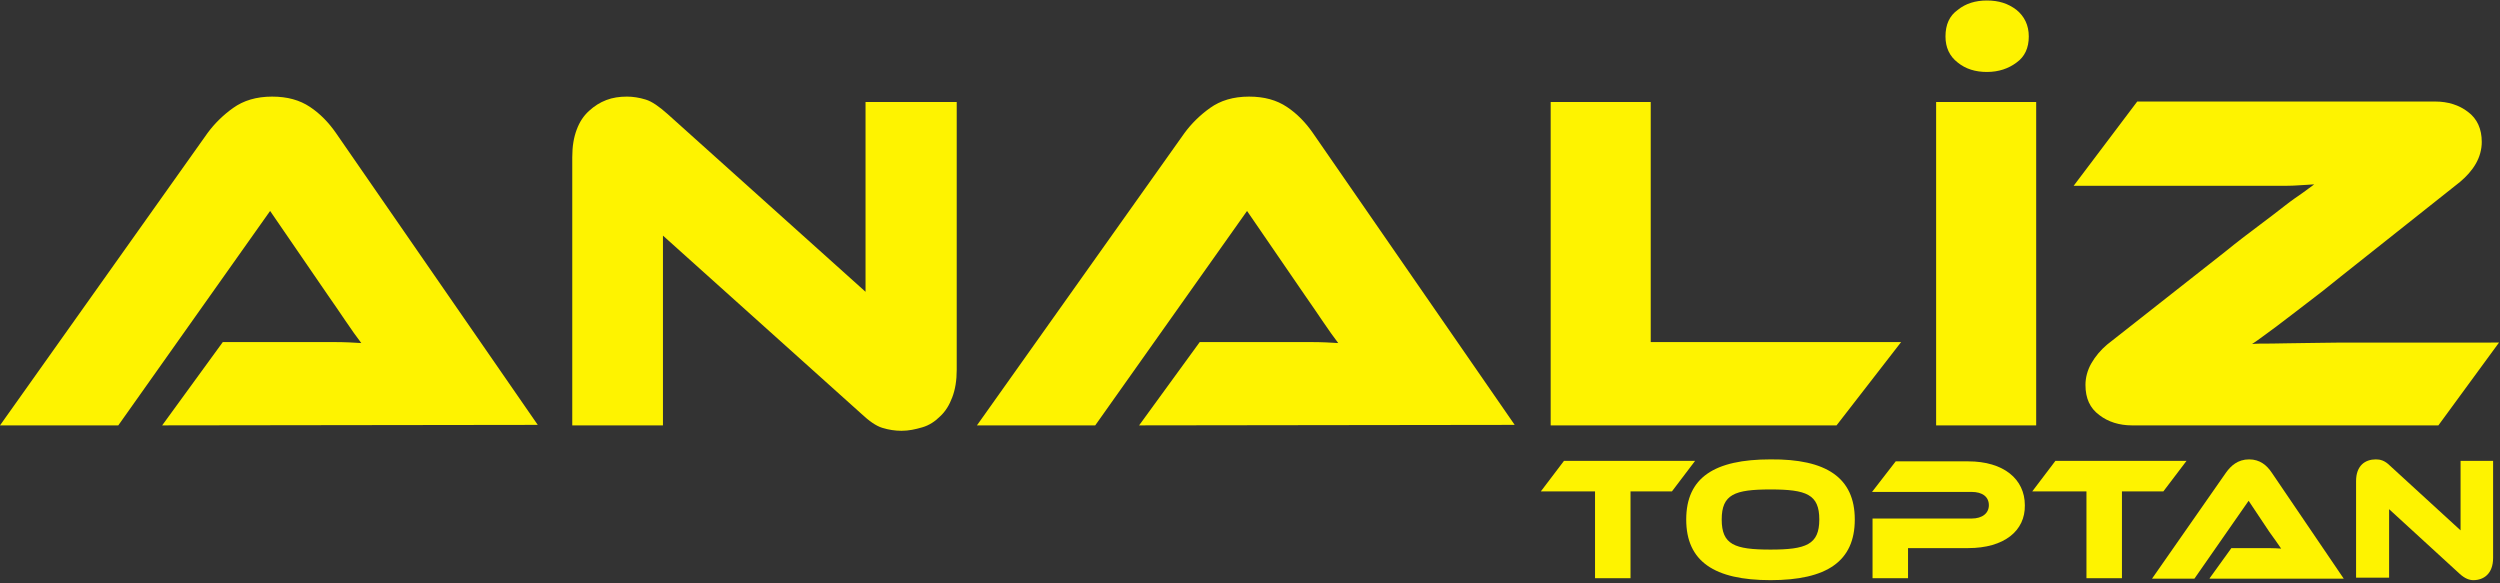
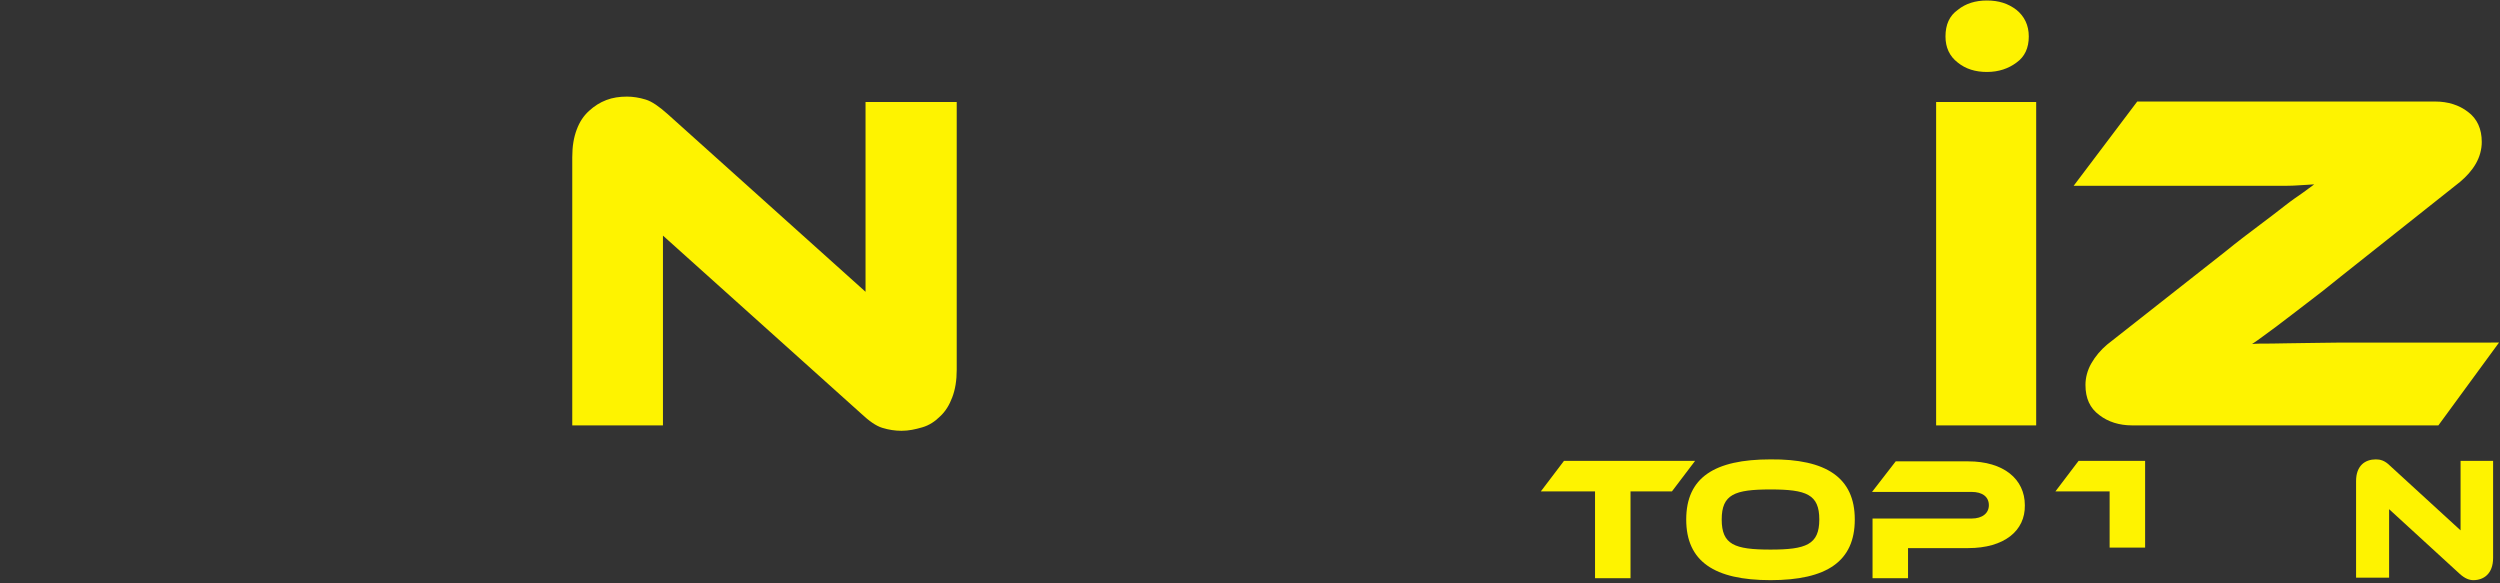
<svg xmlns="http://www.w3.org/2000/svg" version="1.1" id="Layer_1" x="0px" y="0px" viewBox="0 0 507.2 118.3" style="enable-background:new 0 0 507.2 118.3;" xml:space="preserve">
  <rect x="0" y="0" width="507.2" height="118.3" fill="#333333" stroke="none" />
  <style type="text/css">
	.st0{fill:#FEF300;}
</style>
  <g>
    <g>
-       <path class="st0" d="M32.9,86.3l12.3-16.9h16.5c2,0,4,0,6.1,0c2.1,0,4,0.1,5.5,0.2c-0.9-1.2-2-2.7-3.2-4.5    c-1.2-1.8-2.4-3.5-3.5-5.1L54.8,42.8L24,86.3H0L42.1,27c1.4-1.9,3.1-3.6,5.2-5.1c2.1-1.5,4.7-2.3,7.9-2.3c3.1,0,5.6,0.7,7.7,2.1    c2.1,1.4,3.8,3.2,5.2,5.2l41,59.3L32.9,86.3L32.9,86.3z" />
-     </g>
+       </g>
    <g>
      <path class="st0" d="M182.9,87.4c-1.3,0-2.6-0.2-3.9-0.6c-1.3-0.4-2.7-1.4-4.3-2.9l-40.2-36.1v38.5h-18.4V31.9    c0-2.2,0.3-4,0.9-5.6c0.6-1.6,1.4-2.8,2.5-3.8s2.2-1.7,3.5-2.2c1.3-0.5,2.7-0.7,4.2-0.7c1.2,0,2.5,0.2,3.8,0.6    c1.3,0.4,2.7,1.4,4.4,2.9l40.2,36.1V20.7h18.5V75c0,2.2-0.3,4-0.9,5.6c-0.6,1.6-1.4,2.9-2.5,3.9c-1,1-2.2,1.8-3.6,2.2    S184.4,87.4,182.9,87.4z" />
    </g>
    <g>
-       <path class="st0" d="M231.1,86.3l12.3-16.9h16.5c2,0,4,0,6.1,0c2.1,0,4,0.1,5.5,0.2c-0.9-1.2-2-2.7-3.2-4.5    c-1.2-1.8-2.4-3.5-3.5-5.1L253,42.8l-30.8,43.5h-24L240.3,27c1.4-1.9,3.1-3.6,5.2-5.1c2.1-1.5,4.7-2.3,7.9-2.3    c3.1,0,5.6,0.7,7.7,2.1c2.1,1.4,3.8,3.2,5.2,5.2l41,59.3L231.1,86.3L231.1,86.3z" />
-     </g>
+       </g>
    <g>
-       <path class="st0" d="M385.7,69.4l-13.1,16.9h-58V20.7h20.3v48.7L385.7,69.4L385.7,69.4z" />
-     </g>
+       </g>
    <g>
      <path class="st0" d="M413.1,86.3h-20.3V20.7h20.3V86.3z M394.7,7.4c0-2.4,0.8-4.2,2.5-5.4c1.6-1.3,3.6-1.9,5.9-1.9    c2.4,0,4.3,0.6,6,1.9c1.6,1.3,2.5,3.1,2.5,5.4c0,2.3-0.8,4.1-2.5,5.3c-1.6,1.2-3.6,1.9-6,1.9c-2.3,0-4.3-0.6-5.9-1.9    C395.5,11.4,394.7,9.6,394.7,7.4z" />
    </g>
    <g>
      <path class="st0" d="M494.7,86.3h-62.2c-2.5,0-4.8-0.7-6.6-2.1c-1.9-1.4-2.8-3.4-2.8-6.1c0-1.5,0.4-3,1.2-4.4    c0.8-1.4,1.9-2.7,3.2-3.8l23.9-18.8c2.7-2.2,5.1-4,7.1-5.5c2-1.5,3.7-2.8,5.1-3.9c1.4-1.1,2.6-1.9,3.6-2.6    c0.9-0.7,1.7-1.2,2.3-1.7c-0.9,0.1-2,0.1-3.2,0.2c-1.2,0.1-2.7,0.1-4.5,0.1c-1.8,0-3.9,0-6.3,0c-2.4,0-5.3,0-8.5,0h-26.3    l12.9-17.1h60.5c2.5,0,4.8,0.7,6.6,2.1c1.9,1.4,2.8,3.5,2.8,6.1c0,1.5-0.4,3-1.2,4.4c-0.8,1.4-1.9,2.6-3.2,3.7l-24.2,19.2    c-2.7,2.2-5,4-7,5.5c-2,1.5-3.6,2.8-5.1,3.9c-1.4,1.1-2.6,1.9-3.5,2.6c-0.9,0.7-1.7,1.2-2.4,1.7c0.8-0.1,2.1-0.1,4-0.1    c1.9,0,4-0.1,6.4-0.1c2.4,0,5-0.1,7.7-0.1c2.7,0,5.4,0,7.9,0H507L494.7,86.3z" />
    </g>
  </g>
  <g>
    <path class="st0" d="M343.9,93.5l-4.7,6.2h-8.4v17.6h-7.2V99.7h-11l4.7-6.2H343.9z" />
    <path class="st0" d="M376.3,105.4c0,8.5-5.7,12.3-17.1,12.3c-11.4,0-17.1-3.8-17.1-12.3s5.7-12.2,17.1-12.2   C370.5,93.1,376.3,96.9,376.3,105.4z M369.1,105.4c0-5.1-2.6-6.1-9.9-6.1c-7.3,0-9.9,1-9.9,6.1c0,5.1,2.6,6.1,9.9,6.1   C366.4,111.5,369.1,110.5,369.1,105.4z" />
    <path class="st0" d="M399.3,111.2h-12.2v6.1h-7.2v-12.1H400c2.2,0,3.5-1.1,3.5-2.7c0-1.7-1.3-2.7-3.5-2.7h-20.2l4.8-6.2h14.7   c7.2,0,11.5,3.6,11.5,8.9C410.9,107.7,406.6,111.2,399.3,111.2z" />
-     <path class="st0" d="M443.6,93.5l-4.7,6.2h-8.4v17.6h-7.2V99.7h-11l4.7-6.2H443.6z" />
-     <path class="st0" d="M448.3,117.3l4.4-6.1h5.9c1.4,0,3,0,4.2,0.1c-0.6-0.9-1.6-2.3-2.4-3.4l-4.2-6.3l-11,15.8h-8.6l15-21.5   c1-1.4,2.4-2.7,4.7-2.7c2.2,0,3.6,1.2,4.6,2.7l14.6,21.5H448.3z" />
+     <path class="st0" d="M443.6,93.5h-8.4v17.6h-7.2V99.7h-11l4.7-6.2H443.6z" />
    <path class="st0" d="M499,116.4l-14.3-13.1v13.9H478V97.6c0-3.2,1.9-4.4,4-4.4c0.9,0,1.8,0.2,2.9,1.3l14.3,13.1V93.5h6.6v19.7   c0,3.2-1.9,4.5-4,4.5C501,117.7,500.1,117.4,499,116.4z" />
  </g>
</svg>